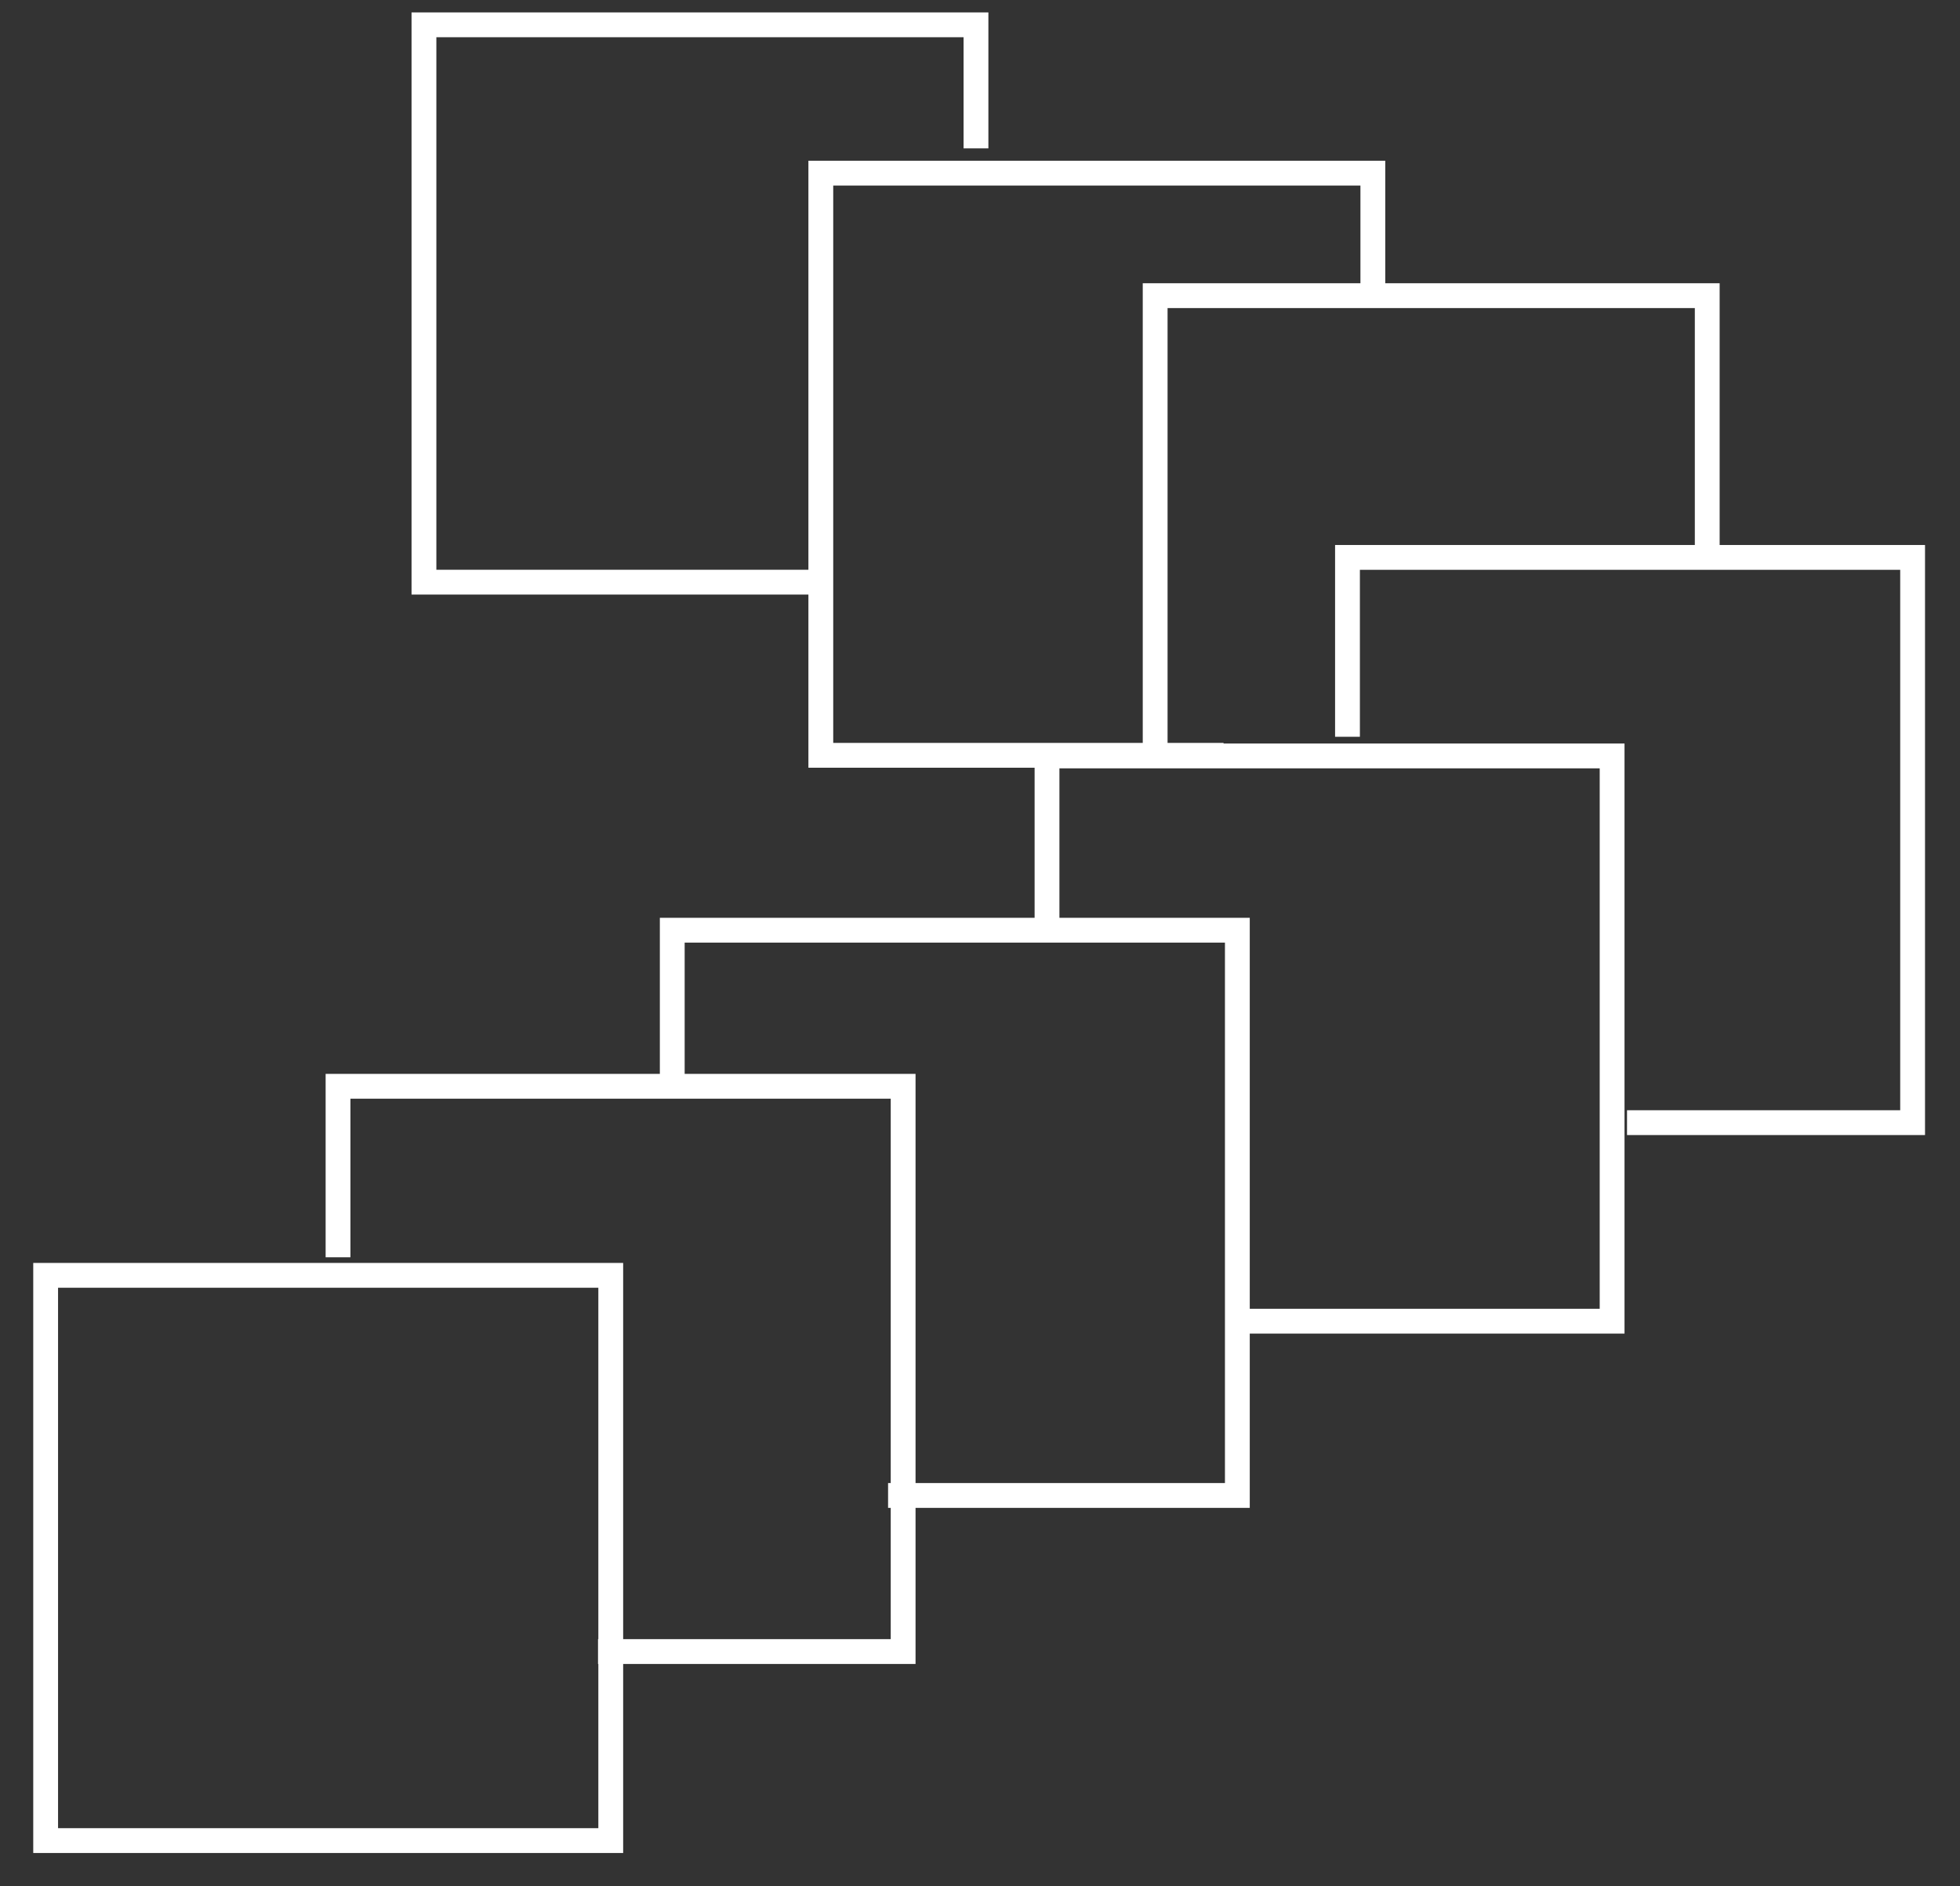
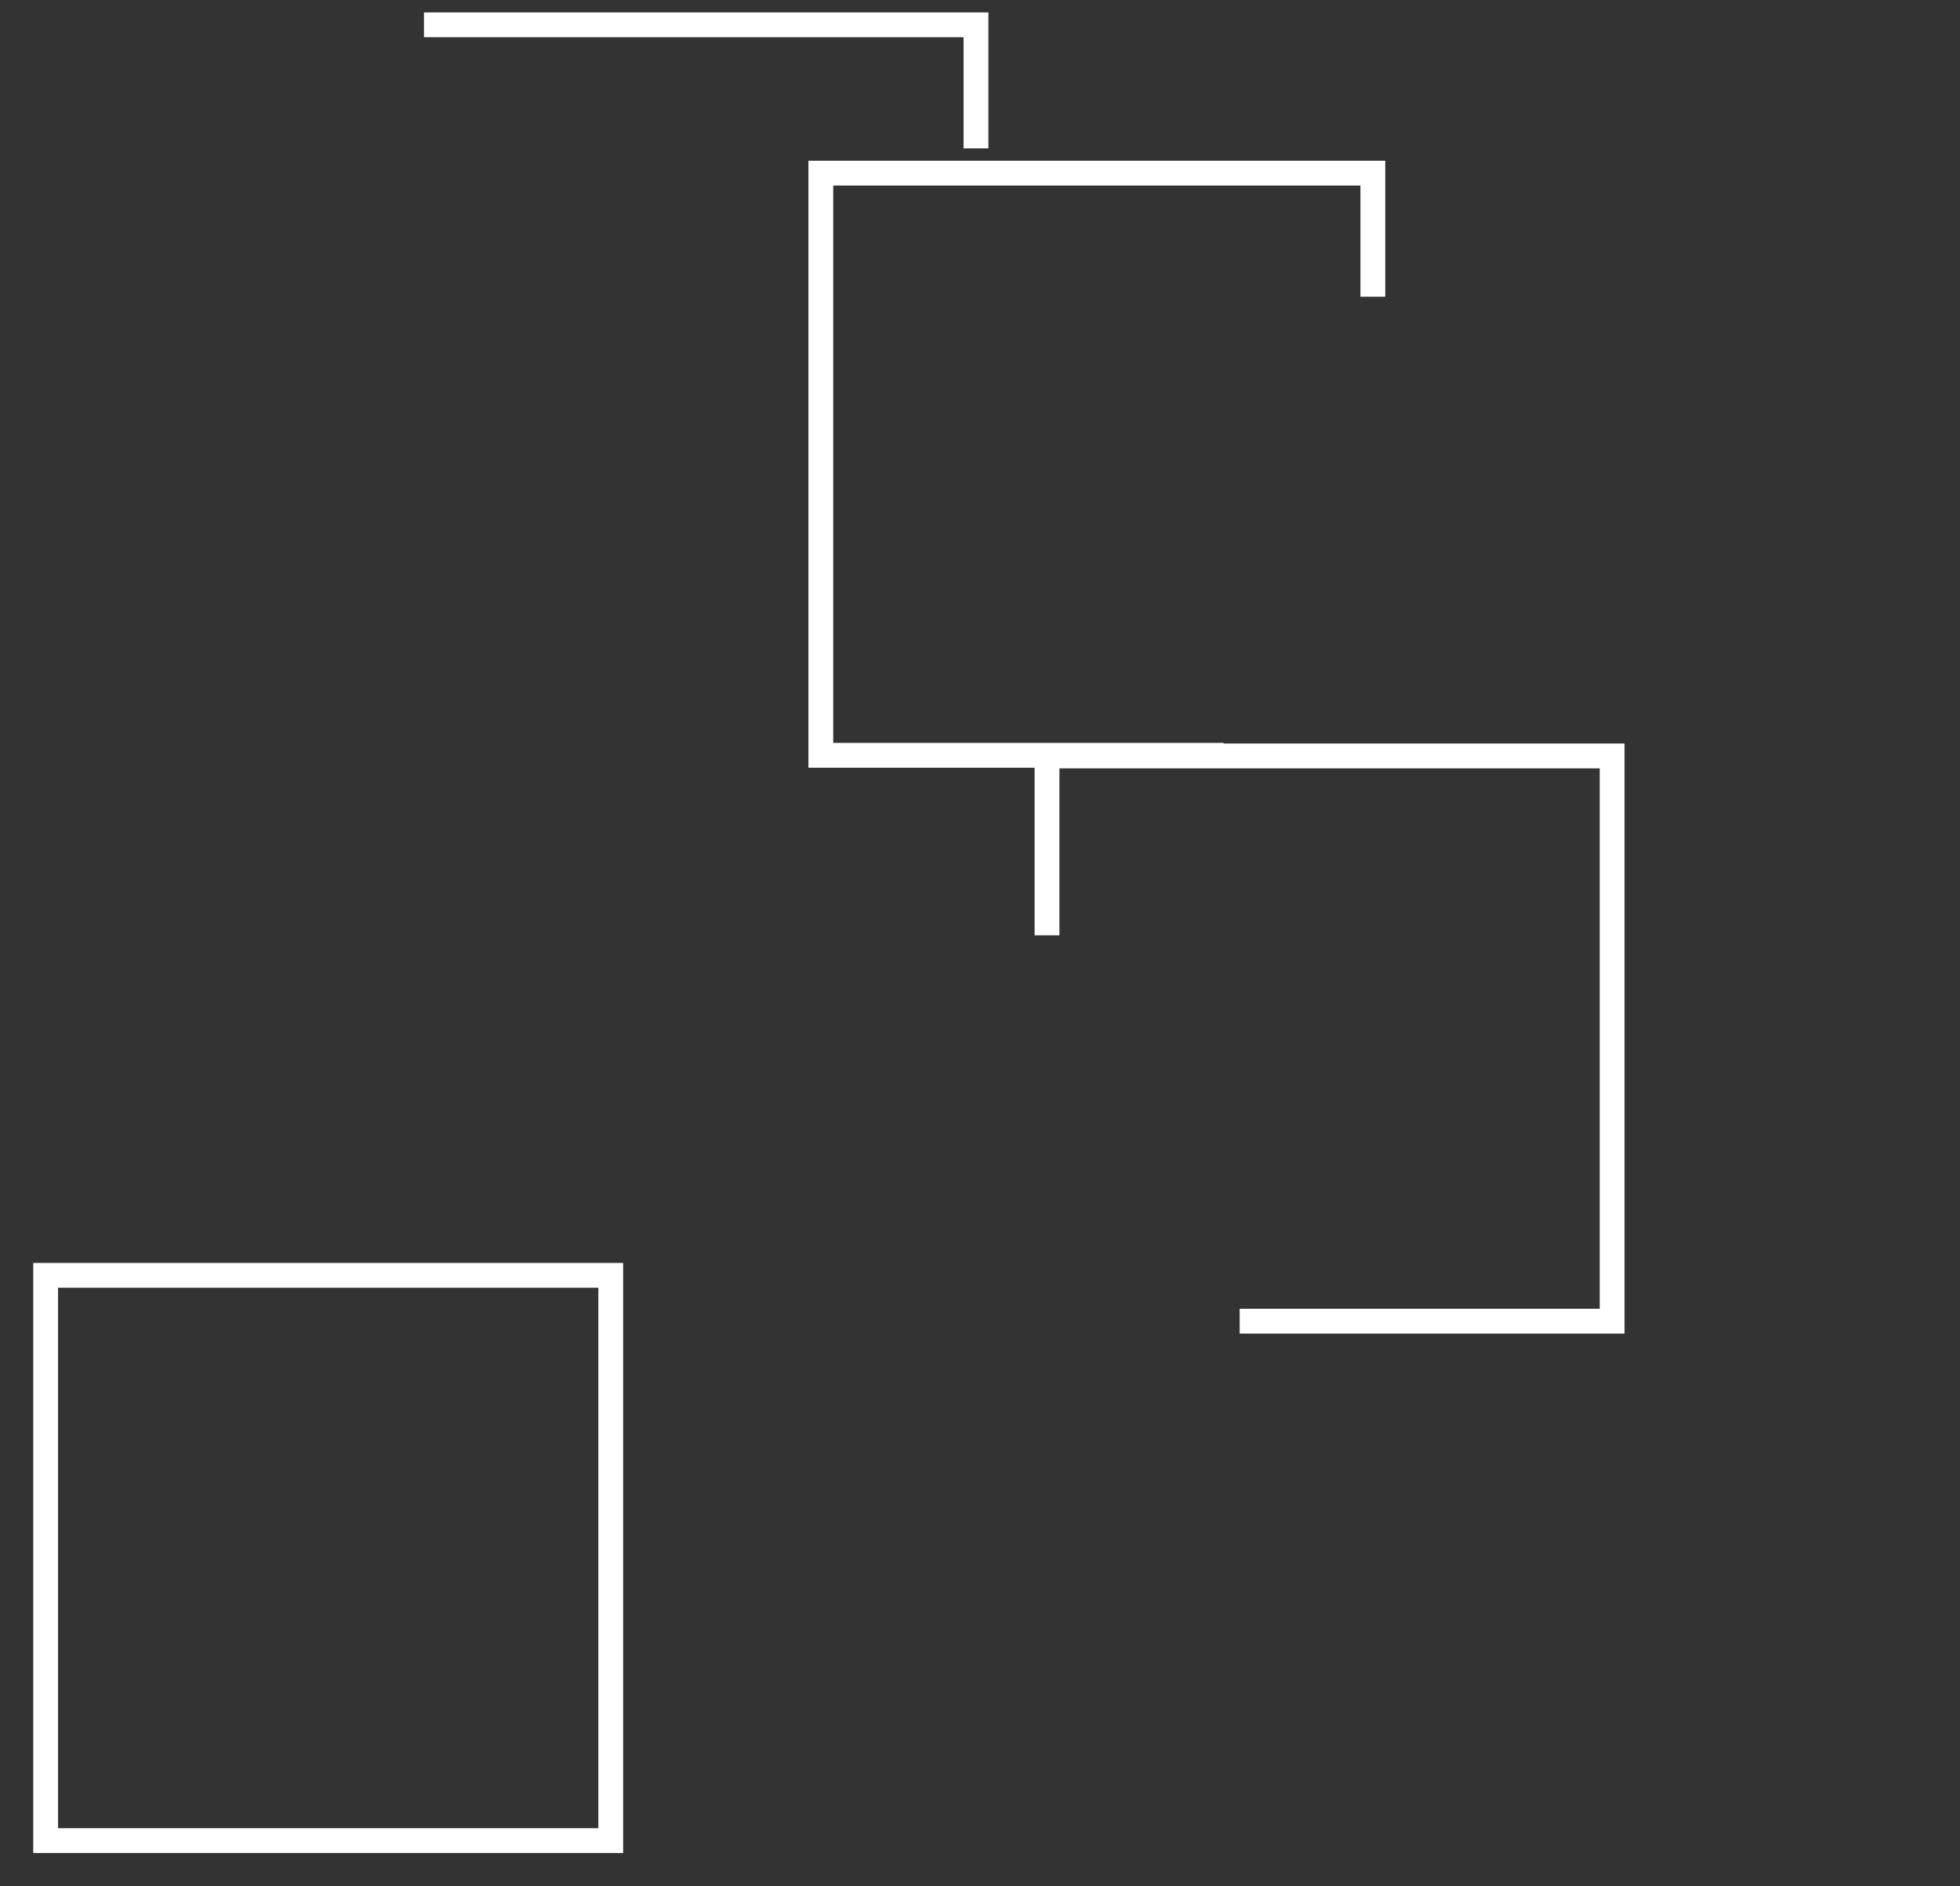
<svg xmlns="http://www.w3.org/2000/svg" width="79" height="76" viewBox="0 0 79 76" fill="none">
  <rect x="0" y="0" width="79" height="76" fill="#333333" stroke="none" />
  <path d="M1.84 51.391H24.617V74.168H1.84V51.391Z" stroke="white" />
-   <path d="M13.625 50.663V43.773H36.402V66.551H24.104" stroke="white" />
-   <path d="M27.096 43.964V37.484H49.873V60.261H35.795" stroke="white" />
  <path d="M42.201 37.689V30.461H64.978V53.238H49.966" stroke="white" />
-   <path d="M54.312 29.689V22.461H77.09V45.238H65.579" stroke="white" />
-   <path d="M46.56 30.461V11.914H68.812V22.212" stroke="white" />
  <path d="M55.334 11.956V6.977H33.084V30.436H49.317" stroke="white" />
-   <path d="M39.338 5.979V1H17.088V23.459H33.321" stroke="white" />
+   <path d="M39.338 5.979V1H17.088H33.321" stroke="white" />
</svg>